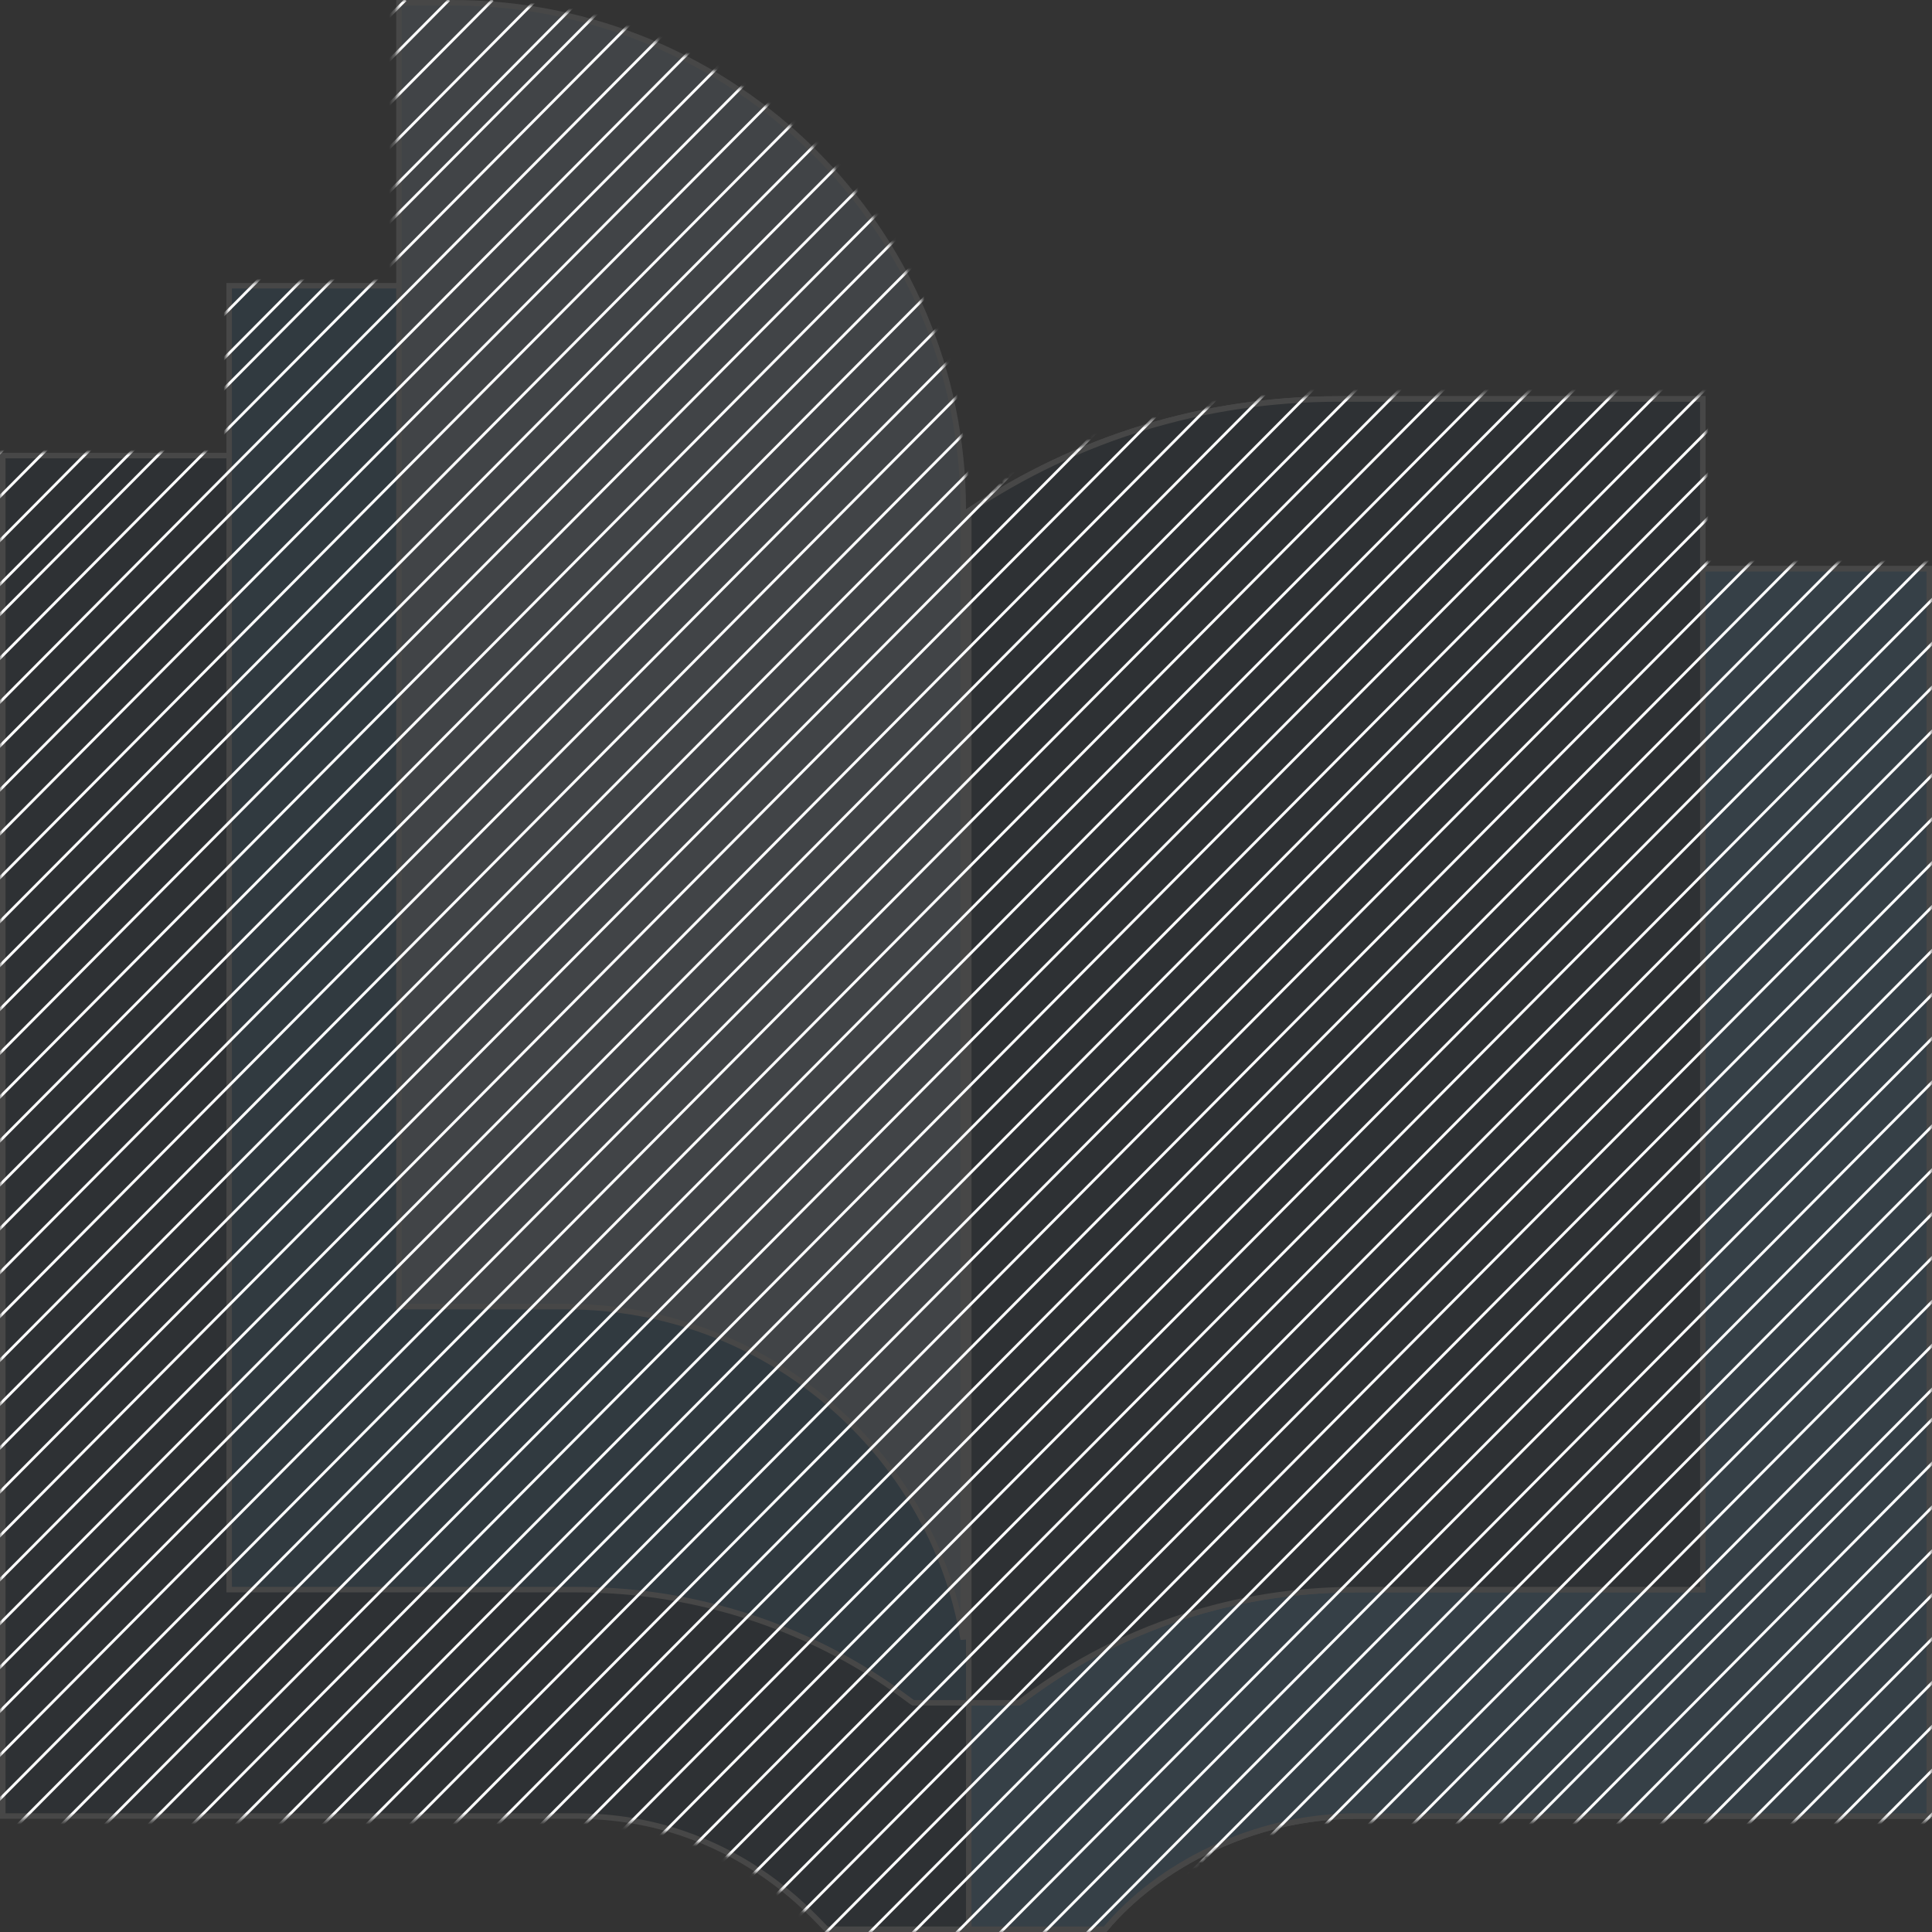
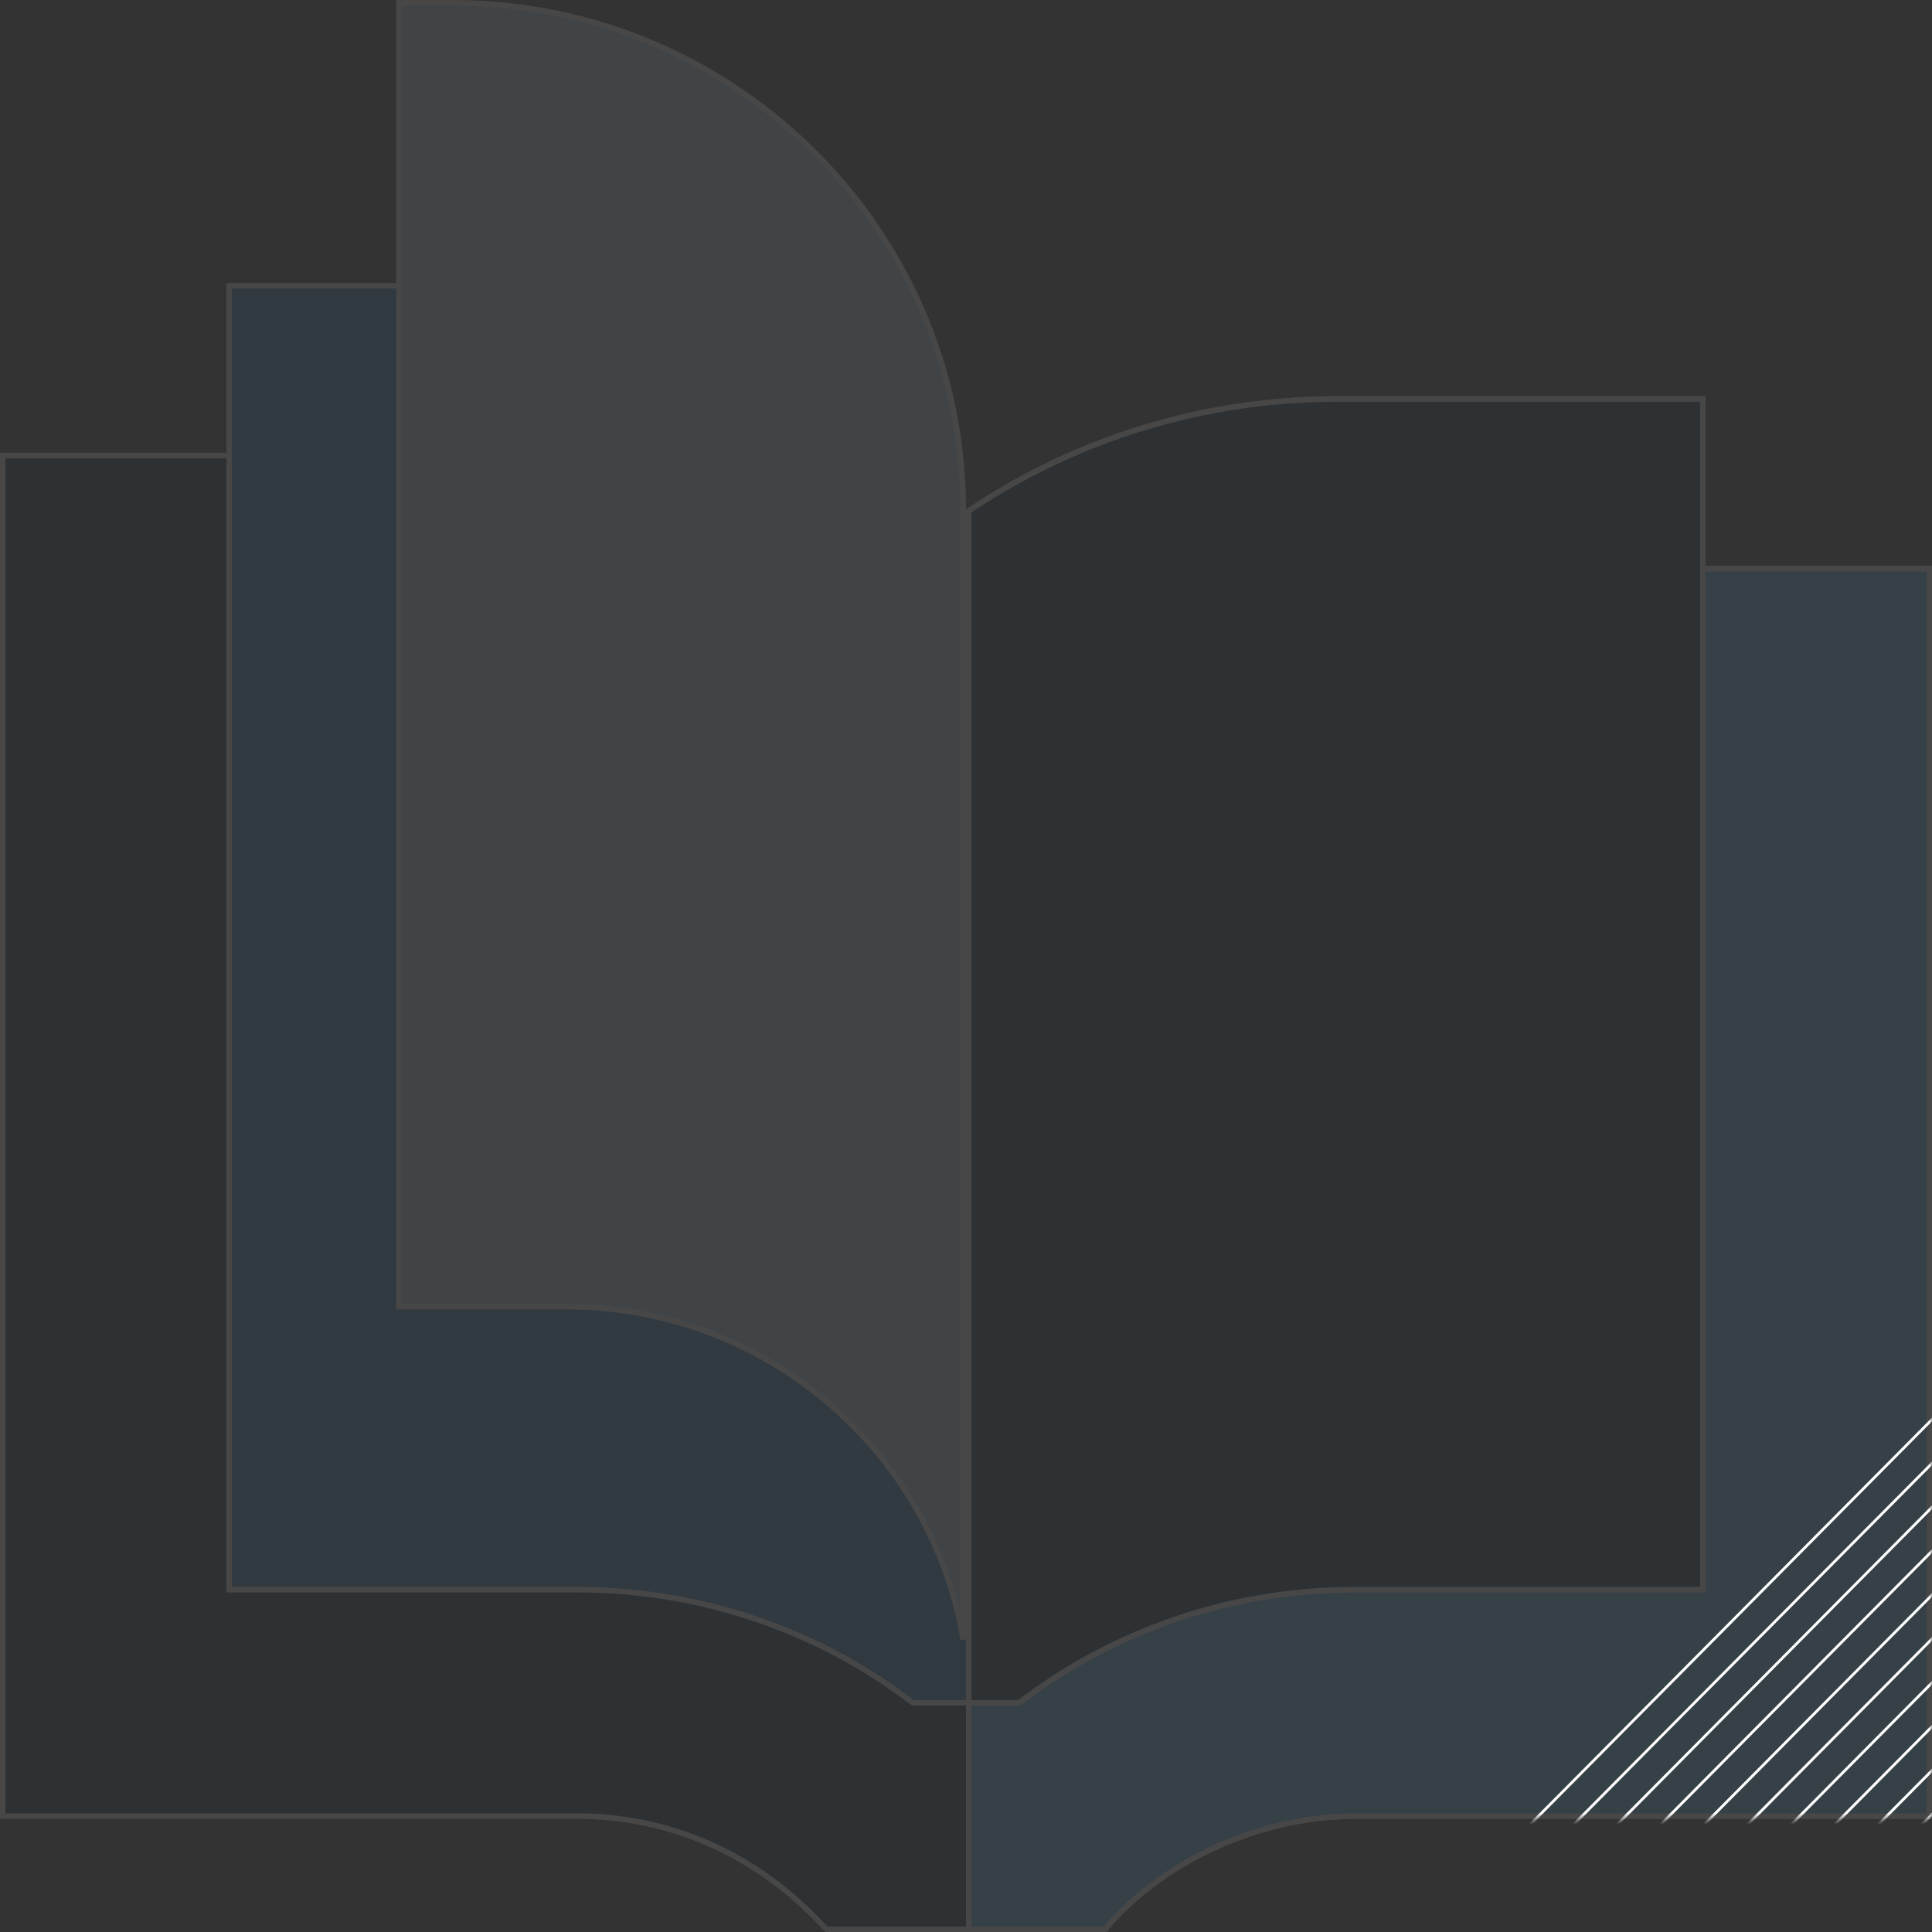
<svg xmlns="http://www.w3.org/2000/svg" width="350" height="350" viewBox="0 0 350 350" fill="none">
  <rect x="0" y="0" width="350" height="350" fill="#333333" stroke="none" />
  <g opacity="0.1">
    <path d="M51.252 82.531L298.689 103.037L298.71 103.039H349.5V328.992H245.704C227.079 328.992 209.777 338.015 200.203 349.5H149.743C149.678 349.441 149.587 349.356 149.469 349.237C149.271 349.039 149.022 348.779 148.715 348.46C148.102 347.824 147.275 346.97 146.236 345.976C144.158 343.987 141.231 341.438 137.442 338.922C129.864 333.889 118.842 328.992 104.296 328.992H0.5V82.531H51.252Z" fill="#002039" stroke="white" />
    <path d="M298.689 103.037L298.71 103.039H349.5V328.992H245.704C227.079 328.992 209.777 338.015 200.203 349.5H175.5V92.827L298.689 103.037Z" fill="#52B3FF" stroke="white" />
    <path d="M92.168 51.77L174.778 92.733L175.038 92.862L175.279 92.7C195.13 79.33 218.261 72.277 242.396 72.277H308.484V287.977H245.615C227.012 287.977 212.159 292.897 201.732 297.935C196.52 300.453 192.413 303.001 189.497 304.978C188.039 305.966 186.879 306.811 186.029 307.437C185.603 307.75 185.26 308.005 184.993 308.197C184.8 308.336 184.663 308.428 184.574 308.484H165.426C165.338 308.428 165.203 308.337 165.012 308.199C164.746 308.008 164.405 307.754 163.979 307.44C163.13 306.816 161.968 305.972 160.509 304.984C157.59 303.009 153.477 300.461 148.259 297.941C137.821 292.902 122.961 287.977 104.385 287.977H41.516V51.77H92.168Z" fill="#1D76BB" stroke="white" />
    <path d="M242.396 72.277H308.484V287.977H245.615C227.012 287.977 212.159 292.897 201.732 297.935C196.52 300.453 192.413 303.001 189.497 304.978C188.039 305.966 186.879 306.811 186.029 307.437C185.603 307.75 185.26 308.005 184.993 308.197C184.8 308.336 184.663 308.428 184.574 308.484H175.5V92.553C195.301 79.279 218.35 72.277 242.396 72.277Z" fill="#002039" stroke="white" />
    <path d="M82.031 0.5C133.022 0.5 174.5 41.679 174.5 92.285V297.018C168.727 262.835 138.653 236.707 102.539 236.707H72.277V0.5H82.031Z" fill="#C0E5FF" stroke="white" />
  </g>
  <mask id="mask0_107_235" style="mask-type:alpha" maskUnits="userSpaceOnUse" x="0" y="0" width="350" height="351">
    <path d="M51.252 82.531L298.689 103.037L298.71 103.039H349.5V328.992H245.704C227.079 328.992 209.777 338.015 200.203 349.5H149.743C149.678 349.441 149.587 349.356 149.469 349.237C149.271 349.039 149.022 348.779 148.715 348.46C148.102 347.824 147.275 346.97 146.236 345.976C144.158 343.987 141.231 341.438 137.442 338.922C129.864 333.889 118.842 328.992 104.296 328.992H0.5V82.531H51.252Z" fill="#0066CC" stroke="white" />
-     <path d="M298.689 103.039L298.71 103.041H349.5V328.994H245.704C227.079 328.994 209.777 338.017 200.203 349.502H175.5V92.829L298.689 103.039Z" fill="#227373" stroke="white" />
    <path d="M92.168 51.771L174.778 92.735L175.038 92.864L175.279 92.702C195.13 79.332 218.261 72.279 242.396 72.279H308.484V287.978H245.615C227.012 287.978 212.159 292.899 201.732 297.936C196.52 300.455 192.413 303.003 189.497 304.979C188.039 305.967 186.879 306.813 186.029 307.438C185.603 307.752 185.26 308.007 184.993 308.199C184.8 308.338 184.663 308.43 184.574 308.486H165.426C165.338 308.43 165.203 308.34 165.012 308.202C164.746 308.011 164.404 307.756 163.979 307.443C163.13 306.819 161.968 305.974 160.509 304.986C157.59 303.011 153.477 300.463 148.259 297.943C137.821 292.904 122.961 287.978 104.385 287.978H41.516V51.771H92.168Z" fill="#227373" stroke="white" />
-     <path d="M242.396 72.275H308.484V287.975H245.615C227.012 287.975 212.159 292.895 201.732 297.933C196.52 300.451 192.413 302.999 189.497 304.976C188.039 305.964 186.879 306.809 186.029 307.435C185.603 307.749 185.26 308.003 184.993 308.195C184.8 308.335 184.663 308.426 184.574 308.483H175.5V92.551C195.301 79.277 218.35 72.275 242.396 72.275Z" fill="#204C4F" stroke="white" />
    <path d="M82.031 0.5C133.022 0.5 174.5 41.679 174.5 92.285V297.018C168.727 262.835 138.653 236.707 102.539 236.707H72.277V0.5H82.031Z" fill="#65CCCC" stroke="white" />
  </mask>
  <g mask="url(#mask0_107_235)">
-     <path d="M-745 364L-383.883 0M-737.116 364L-375.999 0M-729.23 364L-368.113 0M-721.346 364L-360.227 0M-713.46 364L-352.341 0M-705.576 364L-344.457 0M-697.69 364L-336.571 0M-689.806 364L-328.687 0M-681.92 364L-320.801 0M-674.034 364L-312.915 0M-666.15 364L-305.031 0M-658.264 364L-297.145 0M-650.378 364L-289.261 0M-642.492 364L-281.375 0M-634.608 364L-273.491 0M-626.722 364L-265.605 0M-618.836 364L-257.719 0M-610.952 364L-249.835 0M-603.066 364L-241.947 0M-595.182 364L-234.063 0M-587.296 364L-226.177 0M-579.412 364L-218.293 0M-571.526 364L-210.407 0M-563.643 364L-202.523 0M-555.756 364L-194.637 0M-547.87 364L-186.751 0M-539.987 364L-178.867 0M-532.098 364L-170.981 0M-524.214 364L-163.097 0M-516.328 364L-155.211 0M-508.445 364L-147.328 0M-500.558 364L-139.442 0M-492.675 364L-131.558 0M-484.789 364L-123.669 0M-476.903 364L-115.783 0M-469.019 364L-107.9 0M-461.133 364L-100.013 0M-453.249 364L-92.13 0M-445.363 364L-84.243 0M-437.479 364L-76.36 0M-429.593 364L-68.474 0M-421.707 364L-60.587 0M-413.821 364L-52.704 0M-405.935 364L-44.818 0M-398.051 364L-36.934 0M-390.165 364L-29.048 0M-382.281 364L-21.164 0M-374.395 364L-13.278 0M-366.509 364L-5.392 0M-358.625 364L2.494 0M-350.739 364L10.38 0M-342.855 364L18.264 0M-334.969 364L26.15 0M-327.085 364L34.034 0M-319.199 364L41.92 0M-311.315 364L49.804 0M-303.429 364L57.69 0M-295.543 364L65.576 0M-287.657 364L73.46 0M-279.771 364L81.346 0M-271.887 364L89.23 0M-264.001 364L97.116 0M-256.117 364L105 0" stroke="white" stroke-width="0.495" />
-     <path d="M-251 364L110.542 0M-243.107 364L118.435 0M-235.212 364L126.33 0M-227.318 364L134.226 0M-219.423 364L142.121 0M-211.53 364L150.014 0M-203.635 364L157.909 0M-195.741 364L165.803 0M-187.846 364L173.698 0M-179.951 364L181.593 0M-172.058 364L189.486 0M-164.162 364L197.382 0M-156.267 364L205.275 0M-148.372 364L213.17 0M-140.478 364L221.063 0M-132.583 364L228.959 0M-124.688 364L236.854 0M-116.795 364L244.747 0M-108.899 364L252.645 0M-101.006 364L260.538 0M-93.111 364L268.433 0M-85.218 364L276.326 0M-77.322 364L284.222 0M-69.429 364L292.115 0M-61.534 364L300.01 0M-53.639 364L307.905 0M-45.745 364L315.799 0M-37.848 364L323.694 0M-29.955 364L331.587 0M-22.059 364L339.482 0M-14.166 364L347.376 0M-6.271 364L355.271 0M1.622 364L363.164 0M9.518 364L371.062 0M17.413 364L378.957 0M25.306 364L386.85 0M33.201 364L394.745 0M41.095 364L402.638 0M48.99 364L410.534 0M56.883 364L418.427 0M64.778 364L426.322 0M72.674 364L434.218 0M80.569 364L442.111 0M88.464 364L450.006 0M96.358 364L457.899 0M104.253 364L465.795 0M112.146 364L473.688 0M120.041 364L481.583 0M127.937 364L489.478 0M135.83 364L497.374 0M143.725 364L505.269 0M151.618 364L513.162 0M159.514 364L521.058 0M167.407 364L528.951 0M175.302 364L536.846 0M183.195 364L544.739 0M191.091 364L552.635 0M198.986 364L560.53 0M206.881 364L568.423 0M214.776 364L576.318 0M222.67 364L584.211 0M230.565 364L592.107 0M238.458 364L600 0" stroke="white" stroke-width="0.495" />
    <path d="M244 364L605.117 0M251.884 364L613.001 0M259.77 364L620.887 0M267.654 364L628.773 0M275.54 364L636.659 0M283.424 364L644.543 0M291.31 364L652.429 0M299.194 364L660.313 0M307.08 364L668.199 0M314.966 364L676.085 0M322.85 364L683.969 0M330.736 364L691.855 0M338.622 364L699.739 0M346.508 364L707.625 0M354.392 364L715.509 0M362.278 364L723.395 0M370.164 364L731.281 0M378.048 364L739.165 0M385.934 364L747.053 0M393.818 364L754.937 0M401.704 364L762.823 0M409.588 364L770.707 0M417.474 364L778.593 0M425.357 364L786.477 0M433.244 364L794.363 0M441.13 364L802.249 0M449.013 364L810.133 0M456.902 364L818.019 0M464.786 364L825.903 0M472.672 364L833.789 0M480.555 364L841.672 0M488.442 364L849.558 0M496.325 364L857.442 0M504.211 364L865.331 0M512.097 364L873.217 0M519.981 364L881.1 0M527.867 364L888.987 0M535.751 364L896.87 0M543.637 364L904.756 0M551.521 364L912.64 0M559.407 364L920.526 0M567.293 364L928.412 0M575.179 364L936.296 0M583.065 364L944.182 0M590.949 364L952.066 0M598.835 364L959.952 0M606.719 364L967.836 0M614.605 364L975.722 0M622.491 364L983.608 0M630.375 364L991.494 0M638.261 364L999.38 0M646.145 364L1007.26 0M654.031 364L1015.15 0M661.915 364L1023.03 0M669.801 364L1030.92 0M677.685 364L1038.8 0M685.571 364L1046.69 0M693.457 364L1054.58 0M701.343 364L1062.46 0M709.229 364L1070.35 0M717.113 364L1078.23 0M724.999 364L1086.12 0M732.883 364L1094 0" stroke="white" stroke-width="0.495" />
  </g>
</svg>